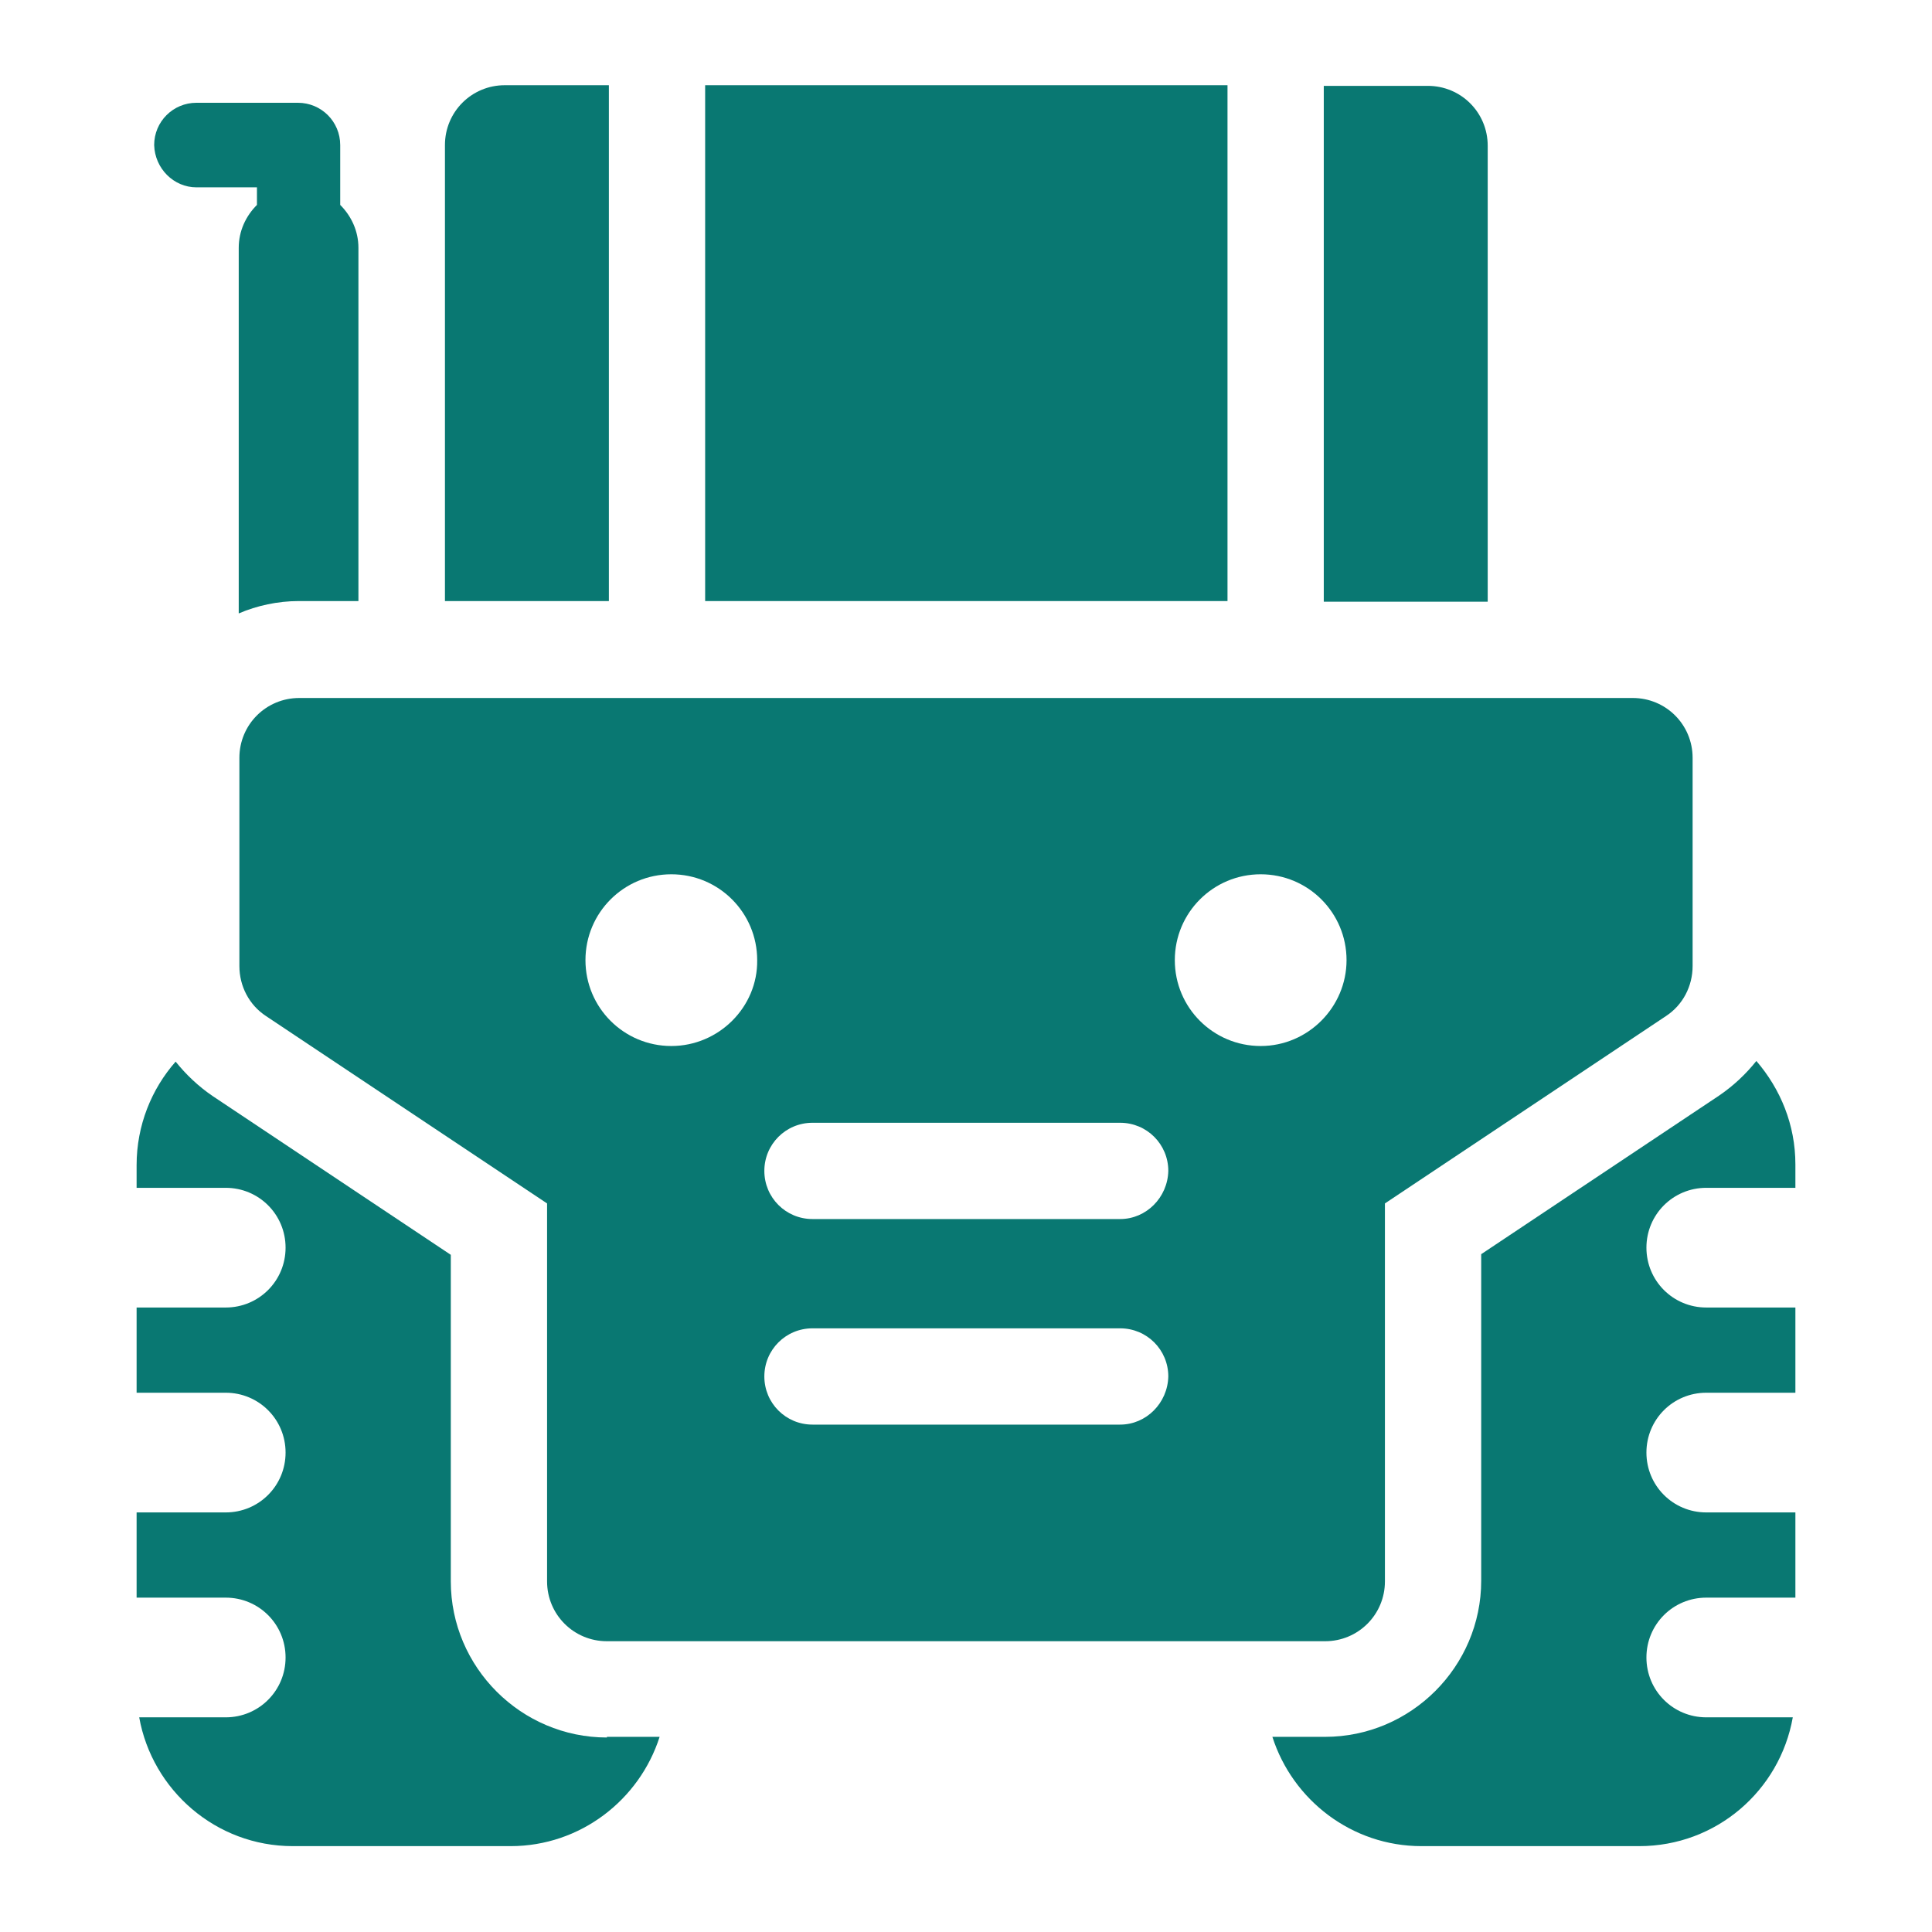
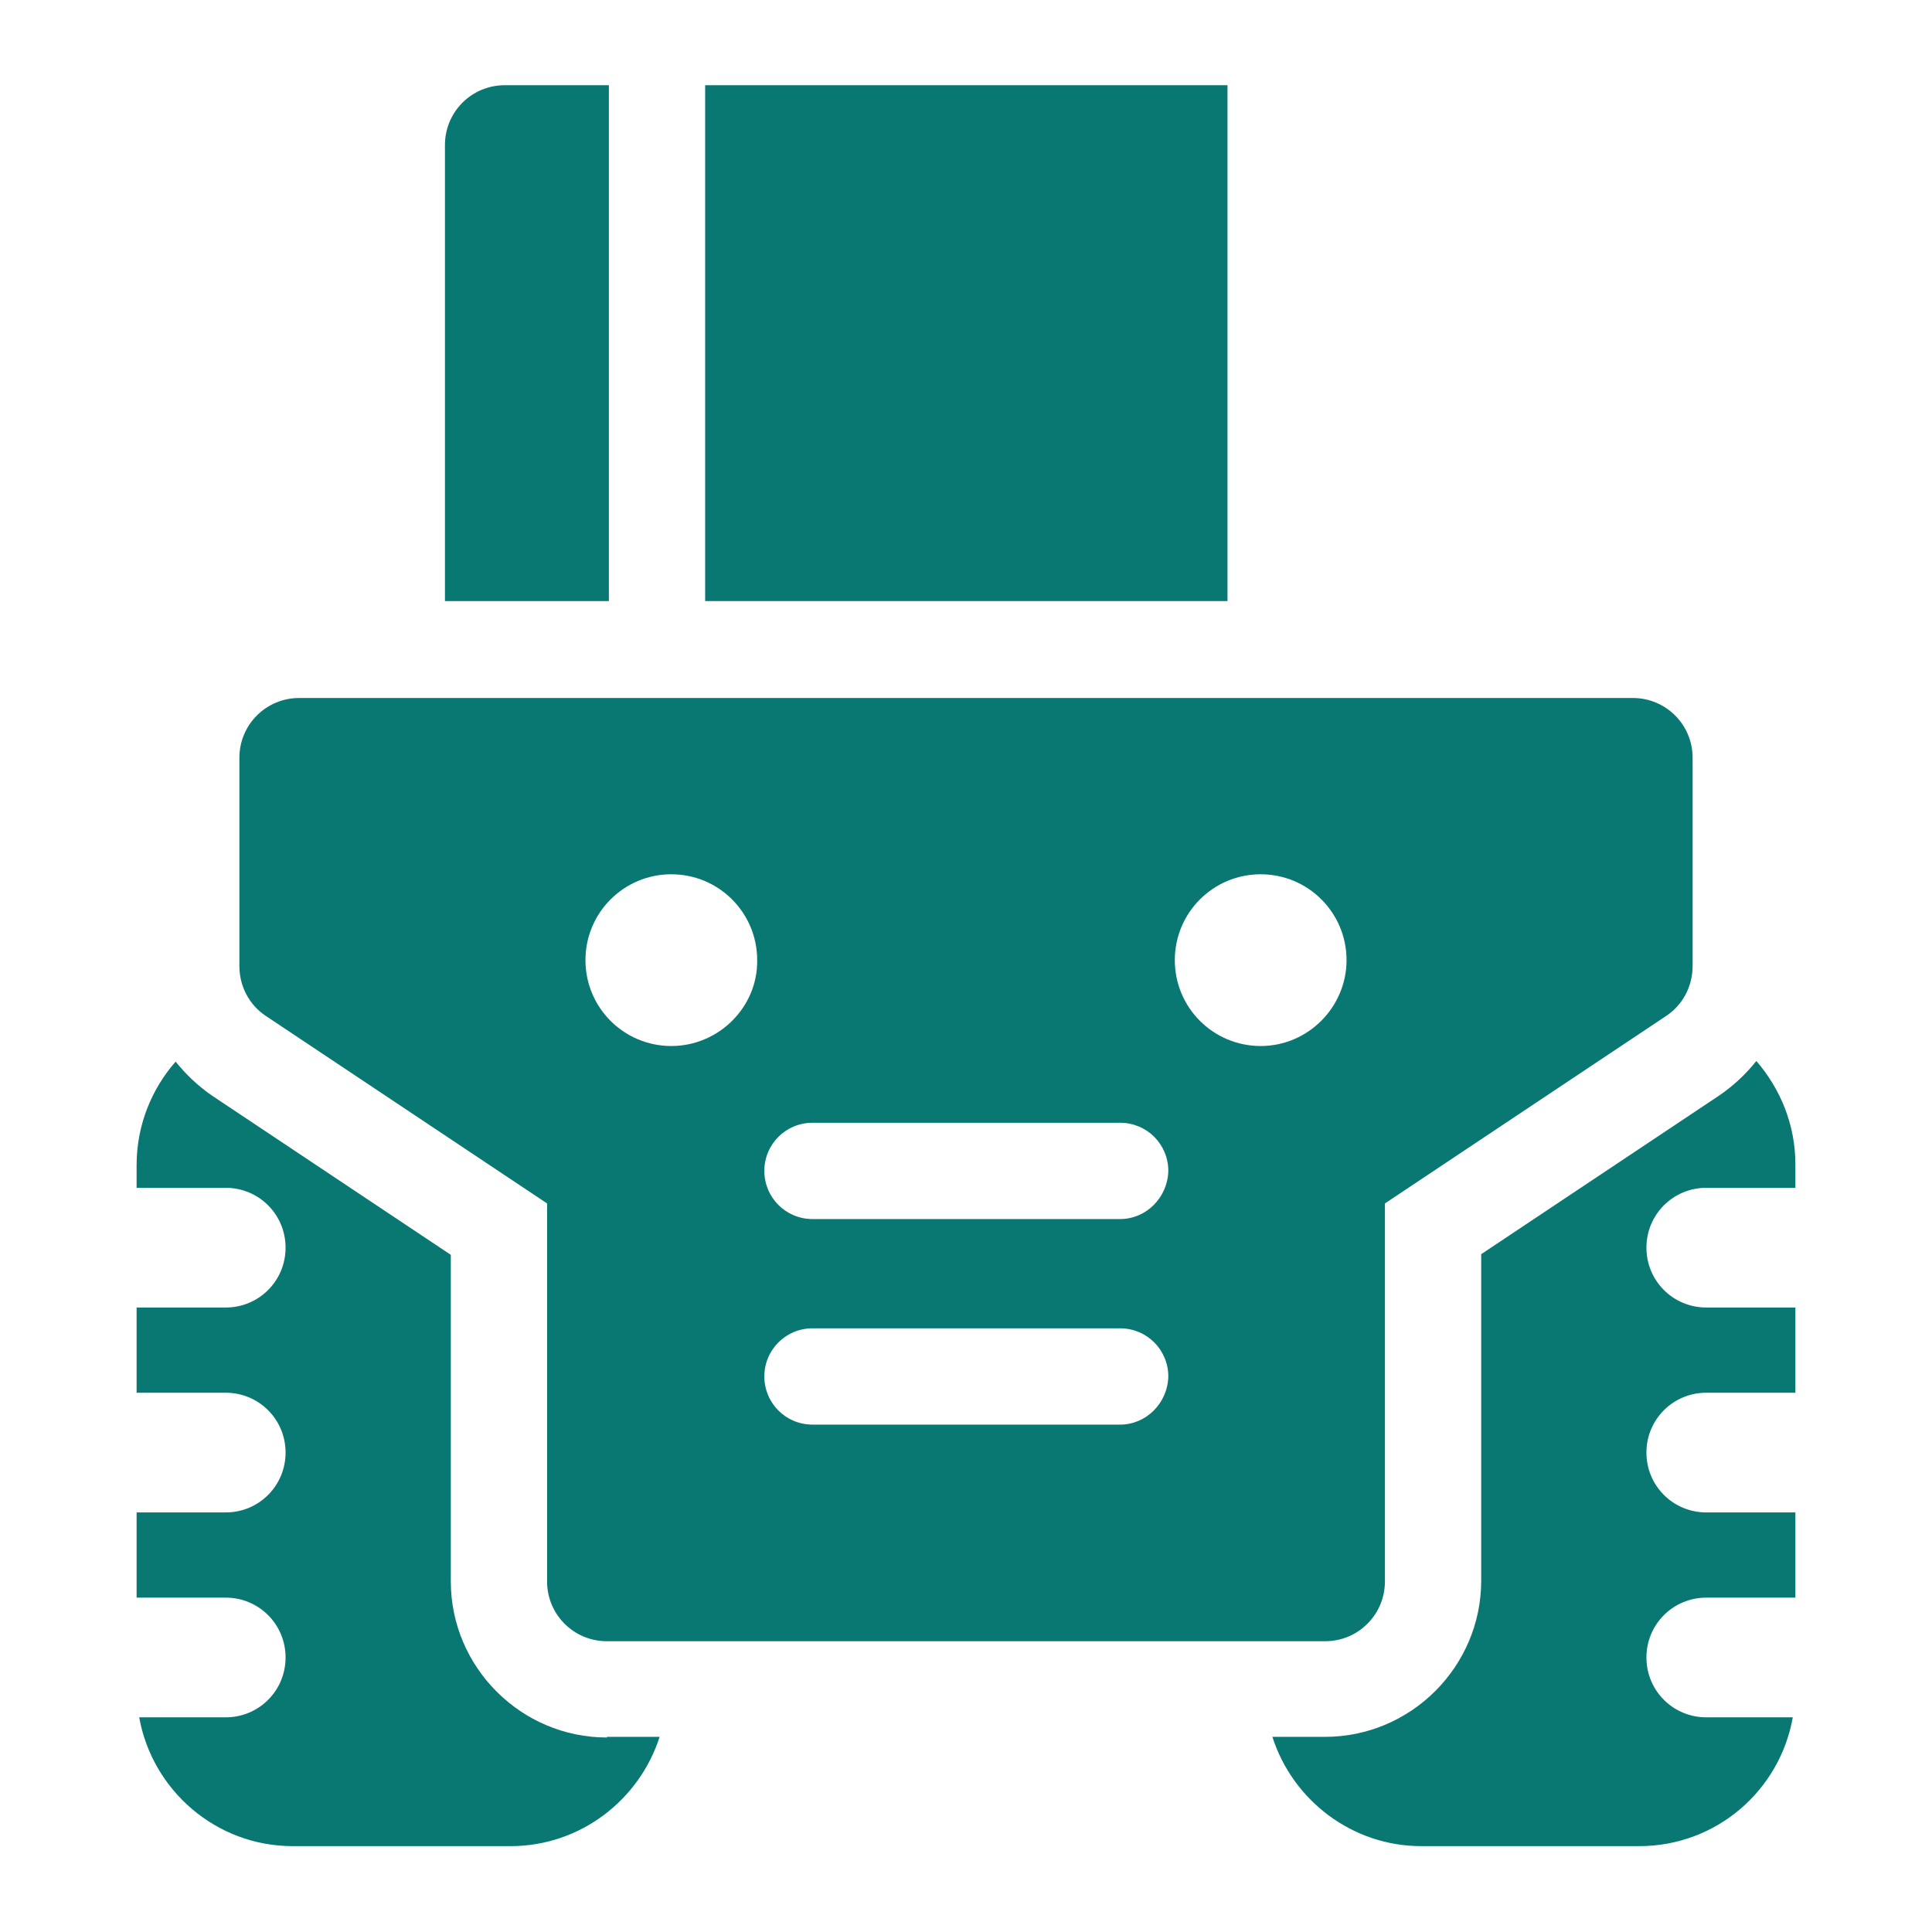
<svg xmlns="http://www.w3.org/2000/svg" version="1.1" id="Capa_1" x="0px" y="0px" viewBox="0 0 297 297" style="enable-background:new 0 0 297 297;" xml:space="preserve">
  <style type="text/css">
	.st0{fill:#097872;}
</style>
  <g>
-     <path class="st0" d="M203.4,92.5h25.3V22.4c0-5.1-4.1-9.2-9.2-9.2h-16V92.5z" />
    <path class="st0" d="M212.9,243.1V185l43.2-28.8c2.6-1.7,4.1-4.6,4.1-7.7v-32c0-5.1-4.1-9.2-9.2-9.2H46c-5.1,0-9.2,4.1-9.2,9.2v32   c0,3.1,1.5,6,4.1,7.7L84.1,185v58.1c0,5.1,4.1,9.2,9.2,9.2h110.4C208.8,252.3,212.9,248.2,212.9,243.1z M103.2,160.8   c-7.3,0-13.2-5.9-13.2-13.2c0-7.3,5.9-13.2,13.2-13.2c7.3,0,13.2,5.9,13.2,13.2C116.5,154.8,110.5,160.8,103.2,160.8z M172.2,219   h-47.3c-4.1,0-7.4-3.3-7.4-7.4c0-4.1,3.3-7.4,7.4-7.4h47.3c4.1,0,7.4,3.3,7.4,7.4C179.5,215.7,176.2,219,172.2,219z M172.2,187.4   h-47.3c-4.1,0-7.4-3.3-7.4-7.4c0-4.1,3.3-7.4,7.4-7.4h47.3c4.1,0,7.4,3.3,7.4,7.4C179.5,184.1,176.2,187.4,172.2,187.4z    M193.8,160.8c-7.3,0-13.2-5.9-13.2-13.2c0-7.3,5.9-13.2,13.2-13.2c7.3,0,13.2,5.9,13.2,13.2C207,154.8,201.1,160.8,193.8,160.8z" />
-     <path class="st0" d="M93.6,92.5V13.1h-16c-5.1,0-9.2,4.1-9.2,9.2v70.1H93.6z" />
+     <path class="st0" d="M93.6,92.5V13.1h-16c-5.1,0-9.2,4.1-9.2,9.2v70.1H93.6" />
    <rect x="108.4" y="13.1" class="st0" width="80.3" height="79.3" />
-     <path class="st0" d="M30.2,28.8h9.3v2.7c-1.7,1.7-2.8,4-2.8,6.6v56.2c2.8-1.2,6-1.9,9.2-1.9h9.2V38.1c0-2.6-1.1-4.9-2.8-6.6v-9.2   c0-3.6-2.9-6.5-6.5-6.5H30.2c-3.6,0-6.5,2.9-6.5,6.5C23.8,25.9,26.7,28.8,30.2,28.8z" />
    <path class="st0" d="M262.3,182.6H276V179c0-6.1-2.3-11.6-6-15.9c-1.6,2-3.5,3.8-5.7,5.3l-36.6,24.4v50.2c0,13.2-10.8,24-24,24   h-8.1c3.1,9.7,12.2,16.8,22.9,16.8H252c11.8,0,21.6-8.5,23.6-19.8h-13.3c-5.1,0-9.2-4.1-9.2-9.2c0-5.1,4.1-9.2,9.2-9.2H276v-13.1   h-13.7c-5.1,0-9.2-4.1-9.2-9.2c0-5.1,4.1-9.2,9.2-9.2H276V201h-13.7c-5.1,0-9.2-4.1-9.2-9.2C253.1,186.7,257.2,182.6,262.3,182.6z" />
    <path class="st0" d="M93.3,267.1c-13.2,0-24-10.8-24-24v-50.2l-36.6-24.4c-2.2-1.5-4.1-3.3-5.7-5.3c-3.7,4.2-6,9.8-6,15.9v3.5h13.7   c5.1,0,9.2,4.1,9.2,9.2c0,5.1-4.1,9.2-9.2,9.2H21v13.1h13.7c5.1,0,9.2,4.1,9.2,9.2c0,5.1-4.1,9.2-9.2,9.2H21v13.1h13.7   c5.1,0,9.2,4.1,9.2,9.2c0,5.1-4.1,9.2-9.2,9.2H21.4c2,11.2,11.8,19.8,23.6,19.8h33.5c10.7,0,19.8-7.1,22.9-16.8H93.3z" />
  </g>
</svg>